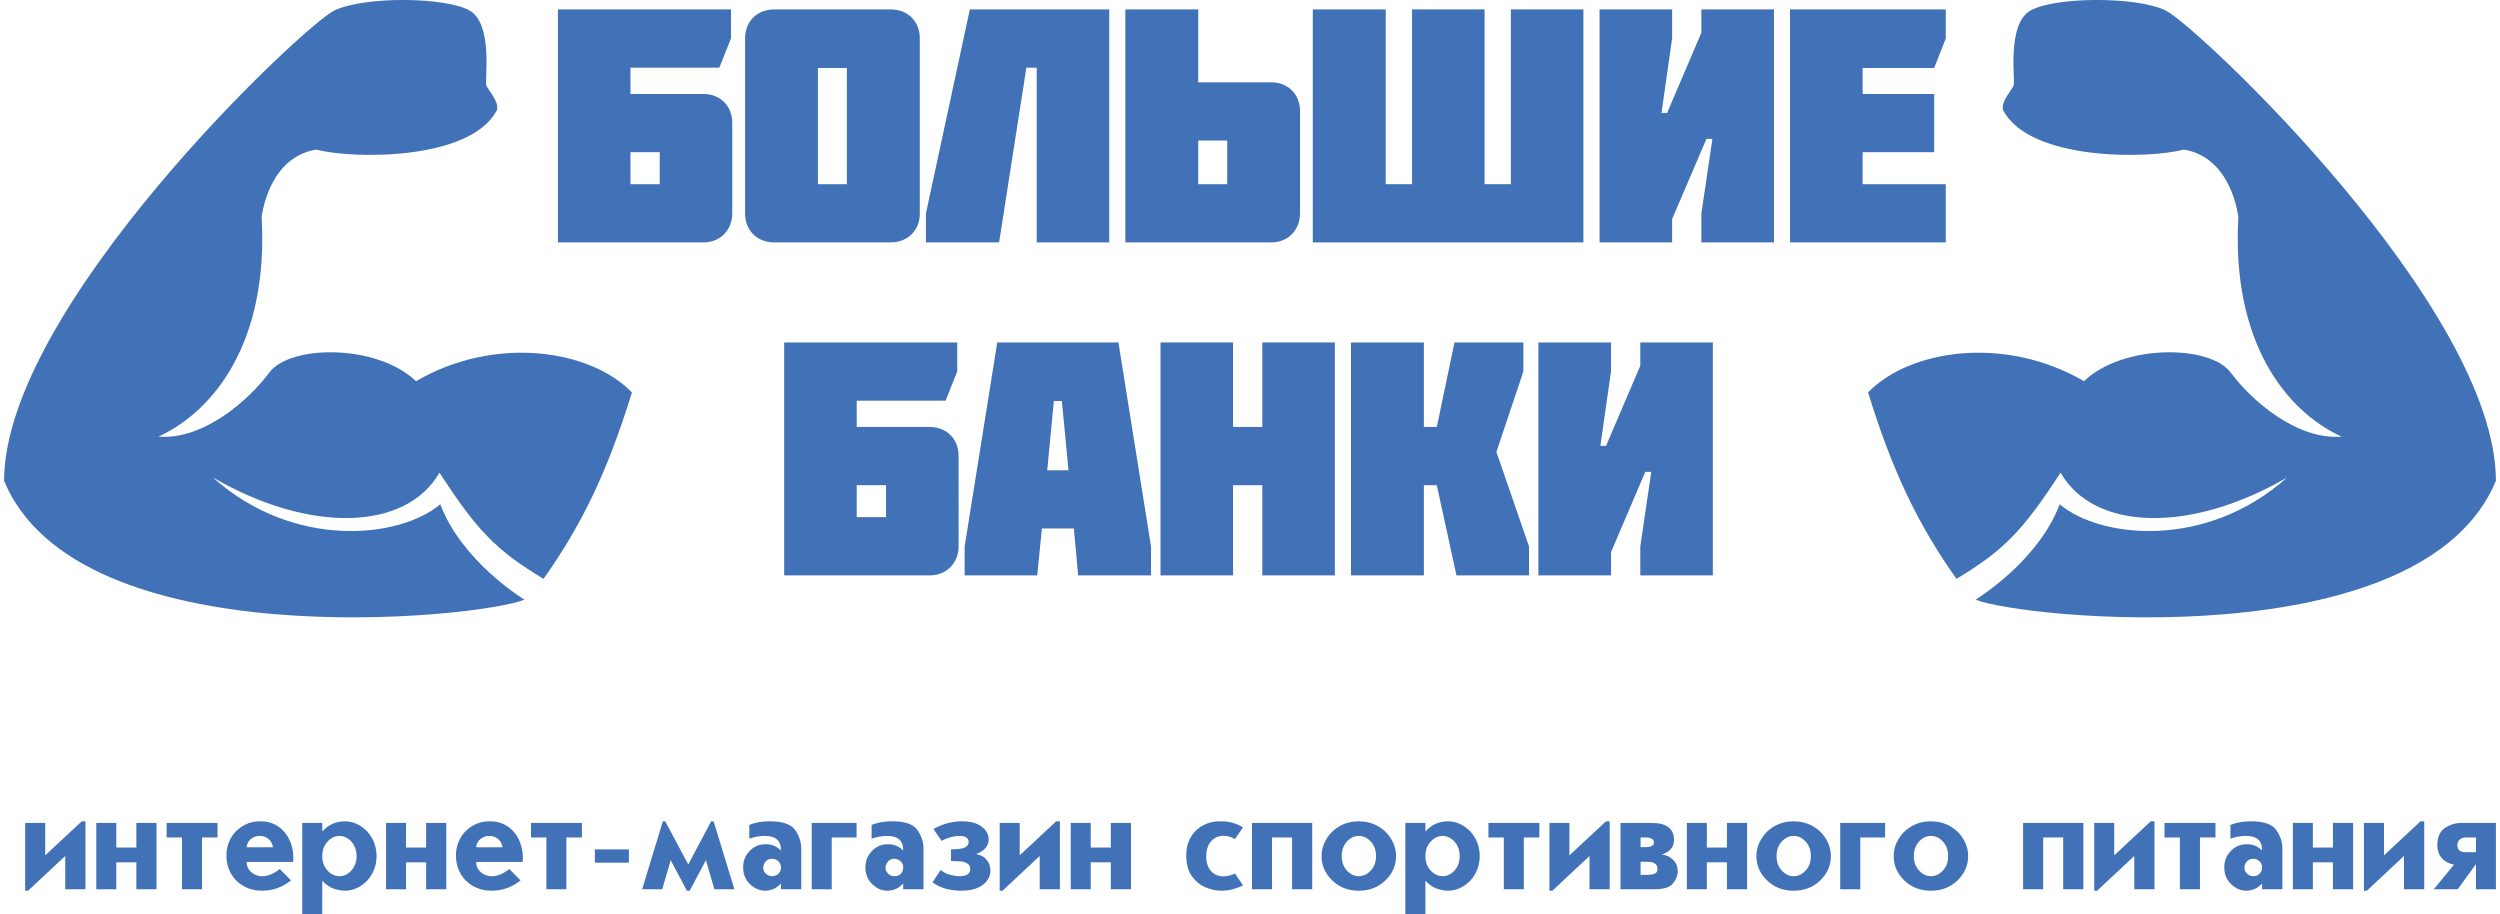
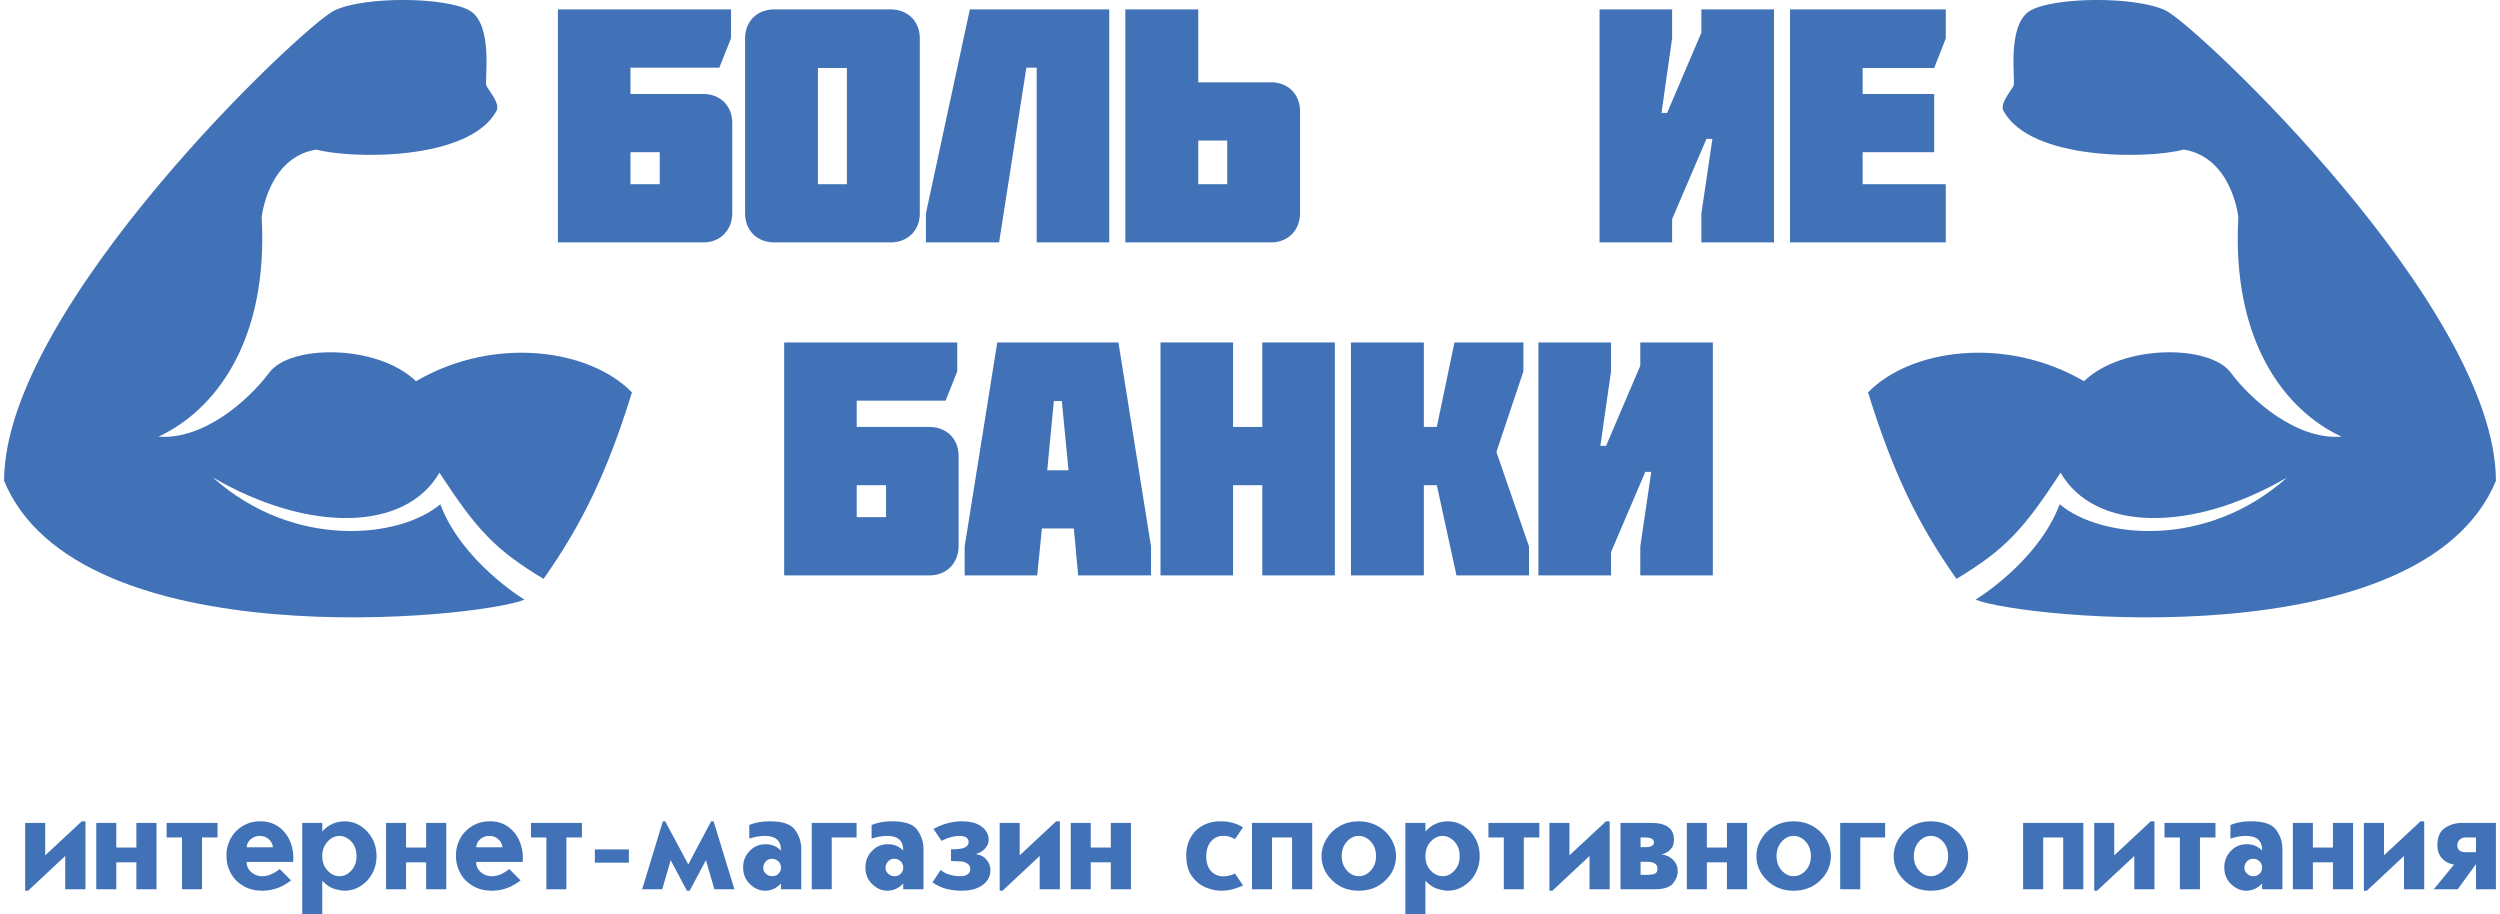
<svg xmlns="http://www.w3.org/2000/svg" width="350" height="128" viewBox="0 0 350 128" fill="none">
  <g clip-path="url(#clip0_4_1623)">
    <path d="M9.134 119.837L3.931 124.701H3.523V115.212H6.333V119.747L11.447 114.983H11.965V124.501H9.134V119.837ZM16.281 120.724V124.501H13.48V115.212H16.281V118.651H19.092V115.212H21.912V124.501H19.092V120.724H16.281ZM25.481 124.501V117.245H23.328V115.212H30.454V117.245H28.281V124.501H25.481ZM39.166 121.661L40.741 123.256C39.564 124.202 38.229 124.691 36.734 124.701C35.757 124.701 34.89 124.492 34.142 124.073C33.385 123.654 32.807 123.096 32.388 122.388C31.969 121.681 31.74 120.903 31.71 120.066C31.66 119.139 31.83 118.292 32.228 117.514C32.617 116.747 33.185 116.129 33.933 115.67C34.67 115.212 35.498 114.983 36.415 114.983C37.162 114.963 37.83 115.112 38.428 115.401C39.026 115.7 39.535 116.109 39.943 116.637C40.362 117.166 40.661 117.784 40.86 118.491C41.05 119.189 41.109 119.917 41.04 120.674H34.531C34.521 121.202 34.7 121.651 35.089 122.02C35.468 122.388 35.936 122.608 36.484 122.667C37.342 122.737 38.239 122.398 39.166 121.661ZM38.219 118.621C38.149 118.132 37.94 117.754 37.601 117.465C37.262 117.176 36.843 117.026 36.365 117.026C35.886 117.026 35.468 117.176 35.109 117.475C34.76 117.764 34.561 118.152 34.531 118.621H38.219ZM45.116 115.212V116.408C45.973 115.451 47.03 114.983 48.276 114.983C49.043 114.983 49.771 115.192 50.459 115.621C51.146 116.059 51.695 116.637 52.103 117.375C52.512 118.112 52.721 118.94 52.721 119.857C52.721 120.764 52.512 121.581 52.103 122.319C51.695 123.056 51.146 123.644 50.459 124.063C49.771 124.492 49.043 124.701 48.276 124.701C47.877 124.701 47.389 124.611 46.811 124.442C46.233 124.272 45.674 123.893 45.116 123.305V128H42.315V115.212H45.116ZM45.116 119.857C45.116 120.674 45.365 121.342 45.854 121.87C46.332 122.398 46.9 122.667 47.548 122.667C48.166 122.667 48.714 122.398 49.193 121.87C49.671 121.342 49.92 120.674 49.92 119.857C49.92 119.289 49.801 118.8 49.581 118.382C49.362 117.963 49.063 117.634 48.694 117.395C48.316 117.146 47.937 117.026 47.548 117.026C46.9 117.026 46.332 117.295 45.854 117.833C45.365 118.372 45.116 119.039 45.116 119.857ZM56.848 120.724V124.501H54.047V115.212H56.848V118.651H59.658V115.212H62.479V124.501H59.658V120.724H56.848ZM71.3 121.661L72.875 123.256C71.699 124.202 70.363 124.691 68.868 124.701C67.891 124.701 67.024 124.492 66.277 124.073C65.519 123.654 64.941 123.096 64.522 122.388C64.104 121.681 63.875 120.903 63.835 120.066C63.795 119.139 63.964 118.292 64.363 117.514C64.752 116.747 65.32 116.129 66.067 115.67C66.805 115.212 67.632 114.983 68.549 114.983C69.297 114.963 69.965 115.112 70.563 115.401C71.161 115.7 71.669 116.109 72.078 116.637C72.496 117.166 72.795 117.784 72.985 118.491C73.184 119.189 73.244 119.917 73.174 120.674H66.665C66.656 121.202 66.835 121.651 67.224 122.02C67.602 122.388 68.071 122.608 68.619 122.667C69.476 122.737 70.373 122.398 71.3 121.661ZM70.353 118.621C70.284 118.132 70.074 117.754 69.735 117.465C69.397 117.176 68.978 117.026 68.499 117.026C68.011 117.026 67.602 117.176 67.244 117.475C66.895 117.764 66.695 118.152 66.665 118.621H70.353ZM76.493 124.501V117.245H74.34V115.212H81.467V117.245H79.294V124.501H76.493ZM83.281 120.774V118.92H88.045V120.774H83.281ZM96.169 124.701L93.896 120.425L92.71 124.501H89.899L92.8 114.983H93.129L96.358 121.023L99.558 114.983H99.906L102.817 124.501H100.016L98.83 120.425L96.557 124.701H96.169ZM104.9 117.405V115.491C105.737 115.152 106.664 114.983 107.671 114.983C109.525 114.963 110.731 115.371 111.309 116.189C111.887 117.006 112.176 117.873 112.176 118.8V124.501H109.335V123.694C108.727 124.342 108 124.681 107.143 124.701C106.355 124.701 105.648 124.402 105.01 123.794C104.372 123.186 104.053 122.428 104.043 121.531C104.013 120.614 104.302 119.827 104.91 119.179C105.518 118.521 106.266 118.192 107.163 118.192C108.01 118.172 108.727 118.471 109.335 119.079C109.355 117.714 108.608 117.026 107.093 117.026C106.395 117.026 105.668 117.156 104.9 117.405ZM108.06 122.667C108.448 122.677 108.757 122.568 108.987 122.319C109.216 122.079 109.335 121.81 109.335 121.501C109.345 121.123 109.226 120.814 108.967 120.584C108.717 120.345 108.428 120.226 108.1 120.226C107.731 120.226 107.432 120.355 107.202 120.604C106.973 120.863 106.864 121.152 106.864 121.461C106.834 121.76 106.943 122.03 107.183 122.279C107.432 122.528 107.721 122.658 108.06 122.667ZM119.921 115.212V117.245H116.442V124.501H113.641V115.212H119.921ZM122.024 117.405V115.491C122.851 115.152 123.778 114.983 124.795 114.983C126.639 114.963 127.855 115.371 128.423 116.189C129.001 117.006 129.29 117.873 129.29 118.8V124.501H126.449V123.694C125.851 124.342 125.124 124.681 124.257 124.701C123.469 124.701 122.761 124.402 122.124 123.794C121.496 123.186 121.167 122.428 121.157 121.531C121.137 120.614 121.426 119.827 122.034 119.179C122.632 118.521 123.389 118.192 124.276 118.192C125.124 118.172 125.851 118.471 126.449 119.079C126.469 117.714 125.722 117.026 124.207 117.026C123.519 117.026 122.781 117.156 122.024 117.405ZM125.183 122.667C125.572 122.677 125.871 122.568 126.11 122.319C126.34 122.079 126.449 121.81 126.449 121.501C126.459 121.123 126.34 120.814 126.09 120.584C125.831 120.345 125.542 120.226 125.213 120.226C124.855 120.226 124.556 120.355 124.326 120.604C124.097 120.863 123.977 121.152 123.977 121.461C123.957 121.76 124.067 122.03 124.306 122.279C124.546 122.528 124.835 122.658 125.183 122.667ZM131.812 117.714L130.685 116.059C132.031 115.312 133.406 114.953 134.812 114.983C135.659 114.993 136.347 115.132 136.875 115.391C137.413 115.66 137.792 115.979 138.041 116.348C138.29 116.717 138.41 117.086 138.41 117.455C138.44 117.903 138.3 118.312 137.991 118.701C137.682 119.079 137.264 119.358 136.736 119.518V119.608C137.314 119.687 137.772 119.936 138.111 120.355C138.46 120.764 138.639 121.232 138.659 121.75C138.689 122.239 138.56 122.717 138.271 123.176C137.991 123.624 137.543 123.993 136.925 124.272C136.307 124.561 135.53 124.701 134.603 124.701C133.945 124.701 133.277 124.621 132.599 124.472C131.921 124.322 131.234 124.003 130.546 123.535L131.692 121.8C132.111 122.129 132.559 122.359 133.028 122.478C133.486 122.608 133.945 122.667 134.393 122.667C134.941 122.667 135.33 122.558 135.549 122.339C135.769 122.119 135.858 121.88 135.839 121.621C135.799 121.083 135.42 120.744 134.692 120.614C134.433 120.584 134.034 120.564 133.506 120.564C133.436 120.544 133.317 120.525 133.137 120.525V118.9C134.104 118.91 134.762 118.82 135.121 118.631C135.48 118.431 135.639 118.152 135.609 117.793C135.539 117.285 135.111 117.026 134.333 117.026C133.576 117.026 132.729 117.255 131.812 117.714ZM145.557 119.837L140.354 124.701H139.955V115.212H142.756V119.747L147.869 114.983H148.387V124.501H145.557V119.837ZM152.703 120.724V124.501H149.902V115.212H152.703V118.651H155.514V115.212H158.335V124.501H155.514V120.724H152.703ZM174.023 115.83L172.897 117.475C172.259 117.106 171.631 116.956 170.993 117.026C170.365 117.096 169.857 117.385 169.458 117.893C169.069 118.401 168.87 119.079 168.87 119.926C168.88 120.824 169.119 121.511 169.568 121.98C170.016 122.448 170.575 122.687 171.222 122.687C171.81 122.687 172.369 122.558 172.897 122.299L174.023 123.943C173.774 124.093 173.365 124.262 172.797 124.432C172.229 124.611 171.621 124.701 170.993 124.701C170.256 124.701 169.518 124.541 168.77 124.222C168.013 123.903 167.385 123.385 166.867 122.677C166.358 121.96 166.099 121.043 166.079 119.926C166.049 118.91 166.249 118.033 166.677 117.265C167.106 116.508 167.694 115.93 168.451 115.541C169.199 115.142 170.066 114.953 171.043 114.983C172.129 114.993 173.116 115.272 174.023 115.83ZM178.08 117.245V124.501H175.279V115.212H183.711V124.501H180.891V117.245H178.08ZM185.017 119.857C185.017 119.019 185.246 118.222 185.695 117.465C186.153 116.707 186.771 116.099 187.569 115.651C188.366 115.202 189.243 114.983 190.22 114.983C191.197 114.983 192.084 115.202 192.891 115.651C193.689 116.099 194.317 116.707 194.765 117.465C195.224 118.222 195.443 119.019 195.443 119.857C195.443 121.162 194.955 122.299 193.958 123.256C192.961 124.222 191.715 124.701 190.22 124.701C188.745 124.701 187.499 124.222 186.512 123.256C185.516 122.299 185.017 121.162 185.017 119.857ZM187.838 119.857C187.838 120.674 188.087 121.342 188.565 121.87C189.044 122.398 189.602 122.667 190.22 122.667C190.858 122.667 191.416 122.408 191.905 121.88C192.393 121.352 192.642 120.684 192.642 119.857C192.642 119.029 192.403 118.352 191.915 117.823C191.436 117.295 190.868 117.026 190.22 117.026C189.592 117.026 189.034 117.295 188.556 117.833C188.077 118.372 187.838 119.039 187.838 119.857ZM199.559 115.212V116.408C200.417 115.451 201.473 114.983 202.719 114.983C203.477 114.983 204.204 115.192 204.892 115.621C205.58 116.059 206.138 116.637 206.546 117.375C206.955 118.112 207.164 118.94 207.164 119.857C207.164 120.764 206.955 121.581 206.546 122.319C206.138 123.056 205.58 123.644 204.892 124.063C204.204 124.492 203.477 124.701 202.719 124.701C202.32 124.701 201.832 124.611 201.254 124.442C200.676 124.272 200.108 123.893 199.559 123.305V128H196.749V115.212H199.559ZM199.559 119.857C199.559 120.674 199.799 121.342 200.287 121.87C200.775 122.398 201.344 122.667 201.991 122.667C202.609 122.667 203.148 122.398 203.636 121.87C204.114 121.342 204.354 120.674 204.354 119.857C204.354 119.289 204.244 118.8 204.025 118.382C203.796 117.963 203.506 117.634 203.128 117.395C202.759 117.146 202.38 117.026 201.991 117.026C201.344 117.026 200.775 117.295 200.287 117.833C199.799 118.372 199.559 119.039 199.559 119.857ZM210.533 124.501V117.245H208.38V115.212H215.507V117.245H213.334V124.501H210.533ZM222.534 119.837L217.331 124.701H216.922V115.212H219.723V119.747L224.846 114.983H225.355V124.501H222.534V119.837ZM226.87 115.212H231.216C233.289 115.212 234.335 115.979 234.355 117.524C234.365 118.102 234.216 118.561 233.887 118.9C233.568 119.249 233.149 119.488 232.631 119.627C233.289 119.697 233.827 119.956 234.246 120.385C234.674 120.824 234.884 121.352 234.884 121.96C234.884 122.558 234.664 123.136 234.216 123.684C233.767 124.232 232.9 124.501 231.624 124.501H226.87V115.212ZM229.681 118.601H230.318C231.136 118.601 231.554 118.382 231.554 117.933C231.554 117.475 231.136 117.245 230.318 117.245H229.681V118.601ZM229.681 122.478H230.598C231.076 122.478 231.445 122.418 231.694 122.309C231.943 122.189 232.053 121.95 232.043 121.571C232.023 120.963 231.554 120.654 230.637 120.654H229.681V122.478ZM238.96 120.724V124.501H236.159V115.212H238.96V118.651H241.771V115.212H244.592V124.501H241.771V120.724H238.96ZM245.897 119.857C245.897 119.019 246.127 118.222 246.575 117.465C247.034 116.707 247.652 116.099 248.449 115.651C249.236 115.202 250.124 114.983 251.1 114.983C252.077 114.983 252.964 115.202 253.772 115.651C254.569 116.099 255.197 116.707 255.645 117.465C256.104 118.222 256.323 119.019 256.323 119.857C256.323 121.162 255.825 122.299 254.838 123.256C253.841 124.222 252.595 124.701 251.1 124.701C249.615 124.701 248.379 124.222 247.392 123.256C246.396 122.299 245.897 121.162 245.897 119.857ZM248.718 119.857C248.718 120.674 248.957 121.342 249.446 121.87C249.924 122.398 250.482 122.667 251.1 122.667C251.738 122.667 252.296 122.408 252.785 121.88C253.273 121.352 253.522 120.684 253.522 119.857C253.522 119.029 253.283 118.352 252.795 117.823C252.316 117.295 251.748 117.026 251.1 117.026C250.472 117.026 249.914 117.295 249.436 117.833C248.957 118.372 248.718 119.039 248.718 119.857ZM263.918 115.212V117.245H260.44V124.501H257.629V115.212H263.918ZM265.114 119.857C265.114 119.019 265.344 118.222 265.792 117.465C266.251 116.707 266.869 116.099 267.666 115.651C268.453 115.202 269.34 114.983 270.317 114.983C271.294 114.983 272.181 115.202 272.988 115.651C273.786 116.099 274.414 116.707 274.862 117.465C275.321 118.222 275.54 119.019 275.54 119.857C275.54 121.162 275.042 122.299 274.055 123.256C273.058 124.222 271.812 124.701 270.317 124.701C268.832 124.701 267.596 124.222 266.599 123.256C265.613 122.299 265.114 121.162 265.114 119.857ZM267.935 119.857C267.935 120.674 268.174 121.342 268.663 121.87C269.141 122.398 269.699 122.667 270.317 122.667C270.955 122.667 271.513 122.408 272.002 121.88C272.49 121.352 272.739 120.684 272.739 119.857C272.739 119.029 272.5 118.352 272.012 117.823C271.533 117.295 270.965 117.026 270.317 117.026C269.689 117.026 269.131 117.295 268.653 117.833C268.174 118.372 267.935 119.039 267.935 119.857ZM286.046 117.245V124.501H283.235V115.212H291.667V124.501H288.846V117.245H286.046ZM298.804 119.837L293.591 124.701H293.192V115.212H295.993V119.747L301.106 114.983H301.625V124.501H298.804V119.837ZM305.183 124.501V117.245H303.03V115.212H310.167V117.245H307.994V124.501H305.183ZM312.26 117.405V115.491C313.097 115.152 314.024 114.983 315.031 114.983C316.884 114.963 318.09 115.371 318.669 116.189C319.247 117.006 319.536 117.873 319.536 118.8V124.501H316.695V123.694C316.097 124.342 315.359 124.681 314.502 124.701C313.715 124.701 313.007 124.402 312.369 123.794C311.731 123.186 311.412 122.428 311.402 121.531C311.373 120.614 311.672 119.827 312.27 119.179C312.878 118.521 313.625 118.192 314.522 118.192C315.369 118.172 316.097 118.471 316.695 119.079C316.715 117.714 315.967 117.026 314.452 117.026C313.755 117.026 313.027 117.156 312.26 117.405ZM315.419 122.667C315.808 122.677 316.117 122.568 316.346 122.319C316.575 122.079 316.695 121.81 316.695 121.501C316.705 121.123 316.585 120.814 316.326 120.584C316.077 120.345 315.788 120.226 315.459 120.226C315.09 120.226 314.791 120.355 314.562 120.604C314.333 120.863 314.223 121.152 314.223 121.461C314.203 121.76 314.303 122.03 314.552 122.279C314.791 122.528 315.08 122.658 315.419 122.667ZM323.802 120.724V124.501H321.001V115.212H323.802V118.651H326.613V115.212H329.433V124.501H326.613V120.724H323.802ZM336.56 119.837L331.357 124.701H330.948V115.212H333.759V119.747L338.872 114.983H339.391V124.501H336.56V119.837ZM346.637 120.983L344.075 124.501H340.726L343.567 121.043C342.869 120.933 342.311 120.644 341.882 120.176C341.454 119.707 341.235 119.099 341.225 118.352C341.225 117.215 341.573 116.398 342.281 115.92C342.989 115.451 343.756 115.212 344.594 115.212H349.428V124.501H346.637V120.983ZM346.637 117.245H345.192C344.863 117.245 344.584 117.345 344.364 117.544C344.135 117.744 344.025 118.003 344.025 118.342C344.035 118.99 344.424 119.309 345.192 119.309H346.637V117.245Z" fill="#4172B7" />
    <path fill-rule="evenodd" clip-rule="evenodd" d="M88.474 54.94C82.613 48.9 69.287 46.926 58.243 53.365C52.781 48.142 40.641 48.242 37.721 52.139C34.81 56.036 28.501 61.618 22.181 61.129C30.076 57.491 37.601 47.773 36.634 30.41C36.634 30.41 37.481 22.038 44.279 20.941C49.263 22.277 65.768 22.526 69.536 15.479C70.025 14.393 68.32 12.569 68.081 11.961C67.832 11.353 69.108 3.339 65.709 1.455C62.31 -0.429 51.077 -0.548 46.831 1.455C42.584 3.459 0.572 43.039 0.572 67.319C10.889 92.217 66.745 86.626 73.423 83.954C73.423 83.954 64.682 78.672 61.642 70.598C55.98 75.383 41.119 76.977 29.797 66.841C43.312 74.695 56.808 74.366 61.522 66.173C66.785 74.246 69.357 76.977 76.095 81.044C81.517 73.349 85.015 66.103 88.474 54.94Z" fill="#4172B7" />
    <path fill-rule="evenodd" clip-rule="evenodd" d="M102.518 17.203V29.832C102.518 32.214 100.843 33.939 98.471 33.939H78.108V1.316H102.338V5.372L100.704 9.469H88.265V13.157H98.471C100.843 13.157 102.518 14.831 102.518 17.203ZM92.361 25.785V21.31H88.265V25.785H92.361Z" fill="#4172B7" />
    <path fill-rule="evenodd" clip-rule="evenodd" d="M108.409 33.939C105.986 33.939 104.312 32.254 104.312 29.882V5.372C104.312 2.99 105.986 1.316 108.409 1.316H124.665C127.097 1.316 128.772 2.99 128.772 5.372V29.882C128.772 32.254 127.097 33.939 124.665 33.939H108.409ZM114.508 9.519V25.785H118.565V9.519H114.508Z" fill="#4172B7" />
    <path fill-rule="evenodd" clip-rule="evenodd" d="M145.138 33.939V9.469H143.693L139.875 33.939H129.629V29.882L135.779 1.316H155.295V33.939H145.138Z" fill="#4172B7" />
    <path fill-rule="evenodd" clip-rule="evenodd" d="M182.007 15.579V29.832C182.007 32.214 180.332 33.939 177.96 33.939H157.547V1.316H167.754V11.522H177.96C180.332 11.522 182.007 13.197 182.007 15.579ZM171.81 25.785V19.675H167.754V25.785H171.81Z" fill="#4172B7" />
-     <path fill-rule="evenodd" clip-rule="evenodd" d="M193.998 1.316V25.785H197.686V1.316H207.842V25.785H211.52V1.316H221.677V33.939H183.791V1.316H193.998Z" fill="#4172B7" />
    <path fill-rule="evenodd" clip-rule="evenodd" d="M238.193 1.316H248.359V33.939H238.193V29.882L239.738 19.446H238.9L234.096 30.669V33.939H223.939V1.316H234.096V5.372L232.611 15.808H233.398L238.193 4.575V1.316Z" fill="#4172B7" />
    <path fill-rule="evenodd" clip-rule="evenodd" d="M250.602 33.939V1.316H272.41V5.372L270.786 9.519H260.769V13.157H270.786V21.31H260.769V25.785H272.41V33.939H250.602Z" fill="#4172B7" />
    <path fill-rule="evenodd" clip-rule="evenodd" d="M134.204 63.831V76.459C134.204 78.831 132.519 80.556 130.147 80.556H109.784V47.943H134.014V51.999L132.38 56.096H119.941V59.774H130.147C132.519 59.774 134.204 61.448 134.204 63.831ZM124.047 72.402V67.927H119.941V72.402H124.047Z" fill="#4172B7" />
    <path fill-rule="evenodd" clip-rule="evenodd" d="M156.58 47.943L161.145 76.509V80.556H150.939L150.341 73.987H145.866L145.208 80.556H135.051V76.509L139.616 47.943H156.58ZM149.593 65.834L148.656 56.136H147.54L146.613 65.834H149.593Z" fill="#4172B7" />
    <path fill-rule="evenodd" clip-rule="evenodd" d="M176.724 59.774V47.943H186.881V80.556H176.724V67.927H172.628V80.556H162.471V47.943H172.628V59.774H176.724Z" fill="#4172B7" />
    <path fill-rule="evenodd" clip-rule="evenodd" d="M203.626 47.943H213.274V51.999L209.497 63.272L214.062 76.509V80.556H203.905L201.154 67.927H199.34V80.556H189.134V47.943H199.34V59.774H201.154L203.626 47.943Z" fill="#4172B7" />
    <path fill-rule="evenodd" clip-rule="evenodd" d="M229.641 47.943H239.797V80.556H229.641V76.509L231.176 66.063H230.338L225.544 77.296V80.556H215.378V47.943H225.544V51.999L224.049 62.425H224.846L229.641 51.202V47.943Z" fill="#4172B7" />
    <path fill-rule="evenodd" clip-rule="evenodd" d="M261.526 54.94C267.387 48.9 280.703 46.926 291.757 53.365C297.219 48.142 309.359 48.242 312.28 52.139C315.19 56.036 321.499 61.618 327.819 61.129C319.925 57.491 312.399 47.773 313.366 30.41C313.366 30.41 312.519 22.038 305.721 20.941C300.737 22.277 284.232 22.526 280.464 15.479C279.976 14.393 281.68 12.569 281.919 11.961C282.168 11.353 280.893 3.339 284.291 1.455C287.69 -0.429 298.923 -0.548 303.169 1.455C307.416 3.459 349.428 43.039 349.428 67.319C339.112 92.217 283.255 86.626 276.577 83.954C276.577 83.954 285.318 78.672 288.358 70.598C294.029 75.383 308.871 76.977 320.204 66.841C306.688 74.695 293.192 74.366 288.478 66.173C283.225 74.246 280.643 76.977 273.906 81.044C268.483 73.349 264.985 66.103 261.526 54.94Z" fill="#4172B7" />
  </g>
  <defs>
    <clipPath id="clip0_4_1623">
      <rect width="350" height="128" fill="white" />
    </clipPath>
  </defs>
</svg>